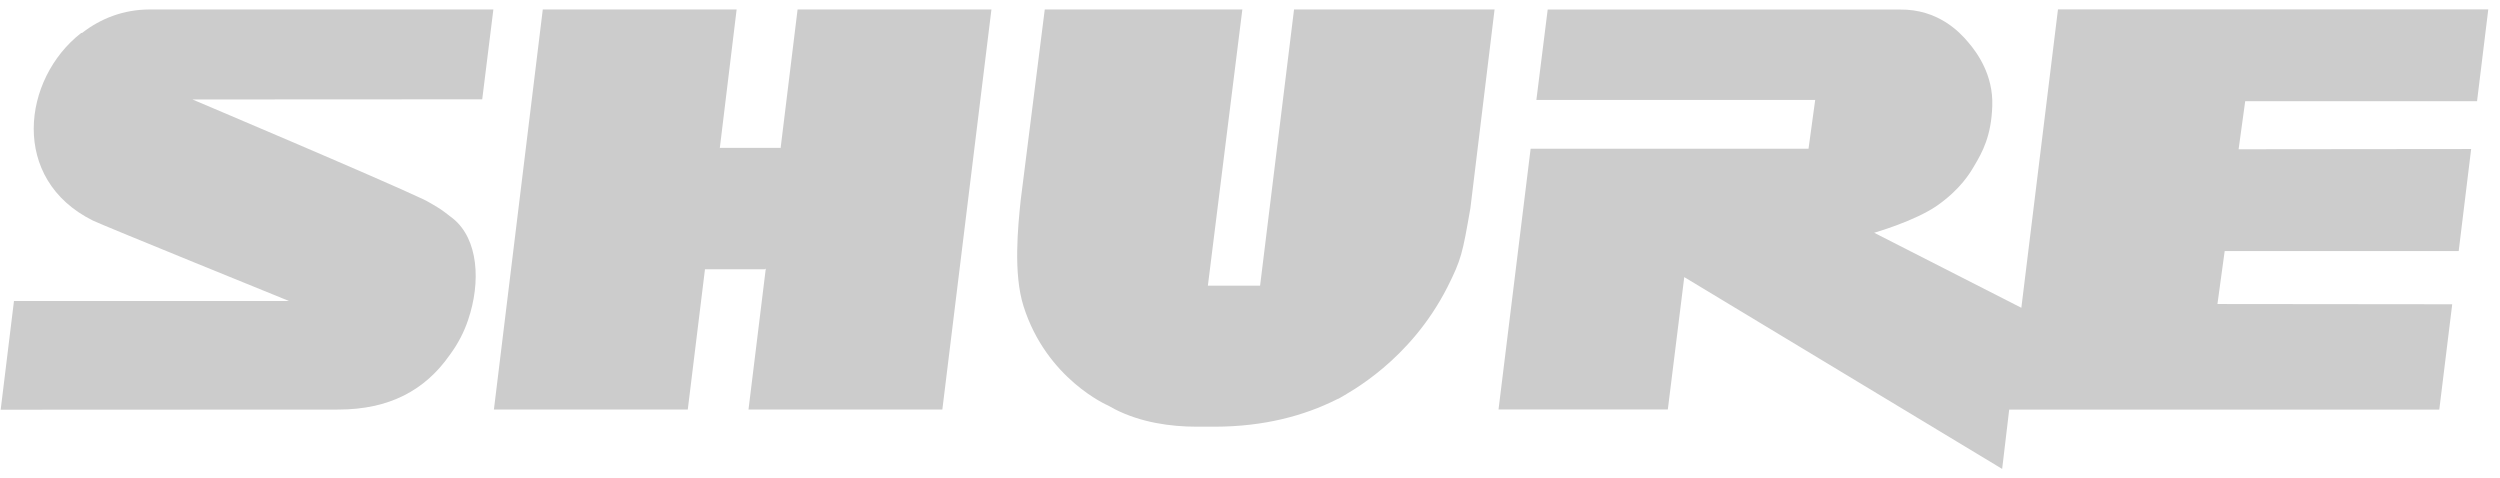
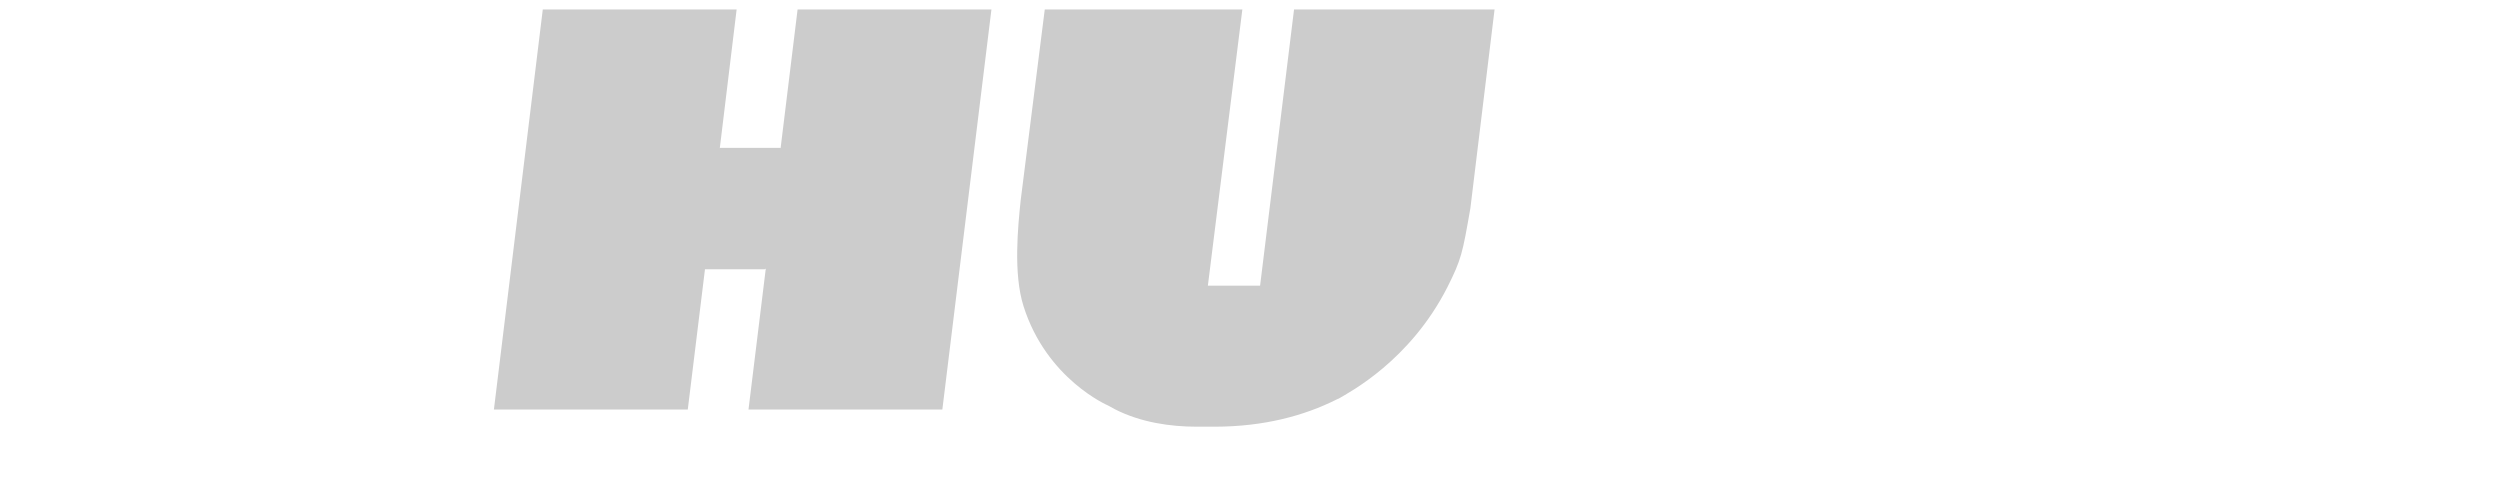
<svg xmlns="http://www.w3.org/2000/svg" width="115" height="22" viewBox="0 0 115 22" fill="none">
  <path d="M59.526 0.436L57.964 13.142H55.562L57.148 0.436H48.059L46.95 9.223C46.827 10.429 46.606 12.579 47.081 14.081C48.143 17.444 50.964 18.65 50.964 18.65L51.295 18.83C52.477 19.431 53.831 19.628 55.052 19.628H55.9C58.154 19.621 59.991 19.125 61.493 18.372C61.493 18.365 61.584 18.334 61.584 18.334C62.073 18.042 64.856 16.603 66.583 13.205C67.227 11.921 67.276 11.65 67.638 9.575L68.75 0.436" fill="#CCCCCC" />
  <path d="M31.638 18.837L32.429 12.385H35.176L35.226 12.357L34.431 18.837H43.348L45.606 0.436H36.689L35.908 6.813L35.891 6.803H33.133L33.111 6.813L33.885 0.436H24.968L22.72 18.837H31.638Z" fill="#CCCCCC" />
-   <path d="M112.794 13.996L102.002 13.985L102.336 11.548H113.1L113.673 6.855L102.976 6.866L103.279 4.656H113.944L114.461 0.432H94.667L92.982 14.158L86.211 10.707C86.211 10.707 88.079 10.172 89.102 9.462C90.168 8.716 90.615 7.974 90.815 7.629C91.192 6.996 91.6 6.257 91.645 4.871C91.695 3.443 90.945 2.419 90.544 1.951C90.14 1.466 89.144 0.418 87.393 0.439H71.194L70.673 4.597H83.499L83.192 6.841H70.409L68.932 18.836H76.72L77.476 12.747L92.099 21.57L92.423 18.843H112.207L112.801 14.003" fill="#CCCCCC" />
-   <path d="M6.873 0.436C5.684 0.439 4.628 0.851 3.781 1.512L3.742 1.519L3.731 1.512V1.519C1.026 3.626 0.442 8.248 4.277 10.148C4.79 10.394 13.268 13.835 13.268 13.835L13.286 13.845H0.643L0.031 18.847L15.554 18.84C17.918 18.84 19.547 17.947 20.673 16.35C21.077 15.804 21.352 15.263 21.535 14.71C22.125 12.976 22.009 11.003 20.838 10.053C20.585 9.86 20.367 9.68 20.138 9.543C19.98 9.448 19.712 9.283 19.487 9.174C17.472 8.22 8.853 4.576 8.853 4.576L22.182 4.569L22.695 0.436H6.876" fill="#CCCCCC" />
</svg>